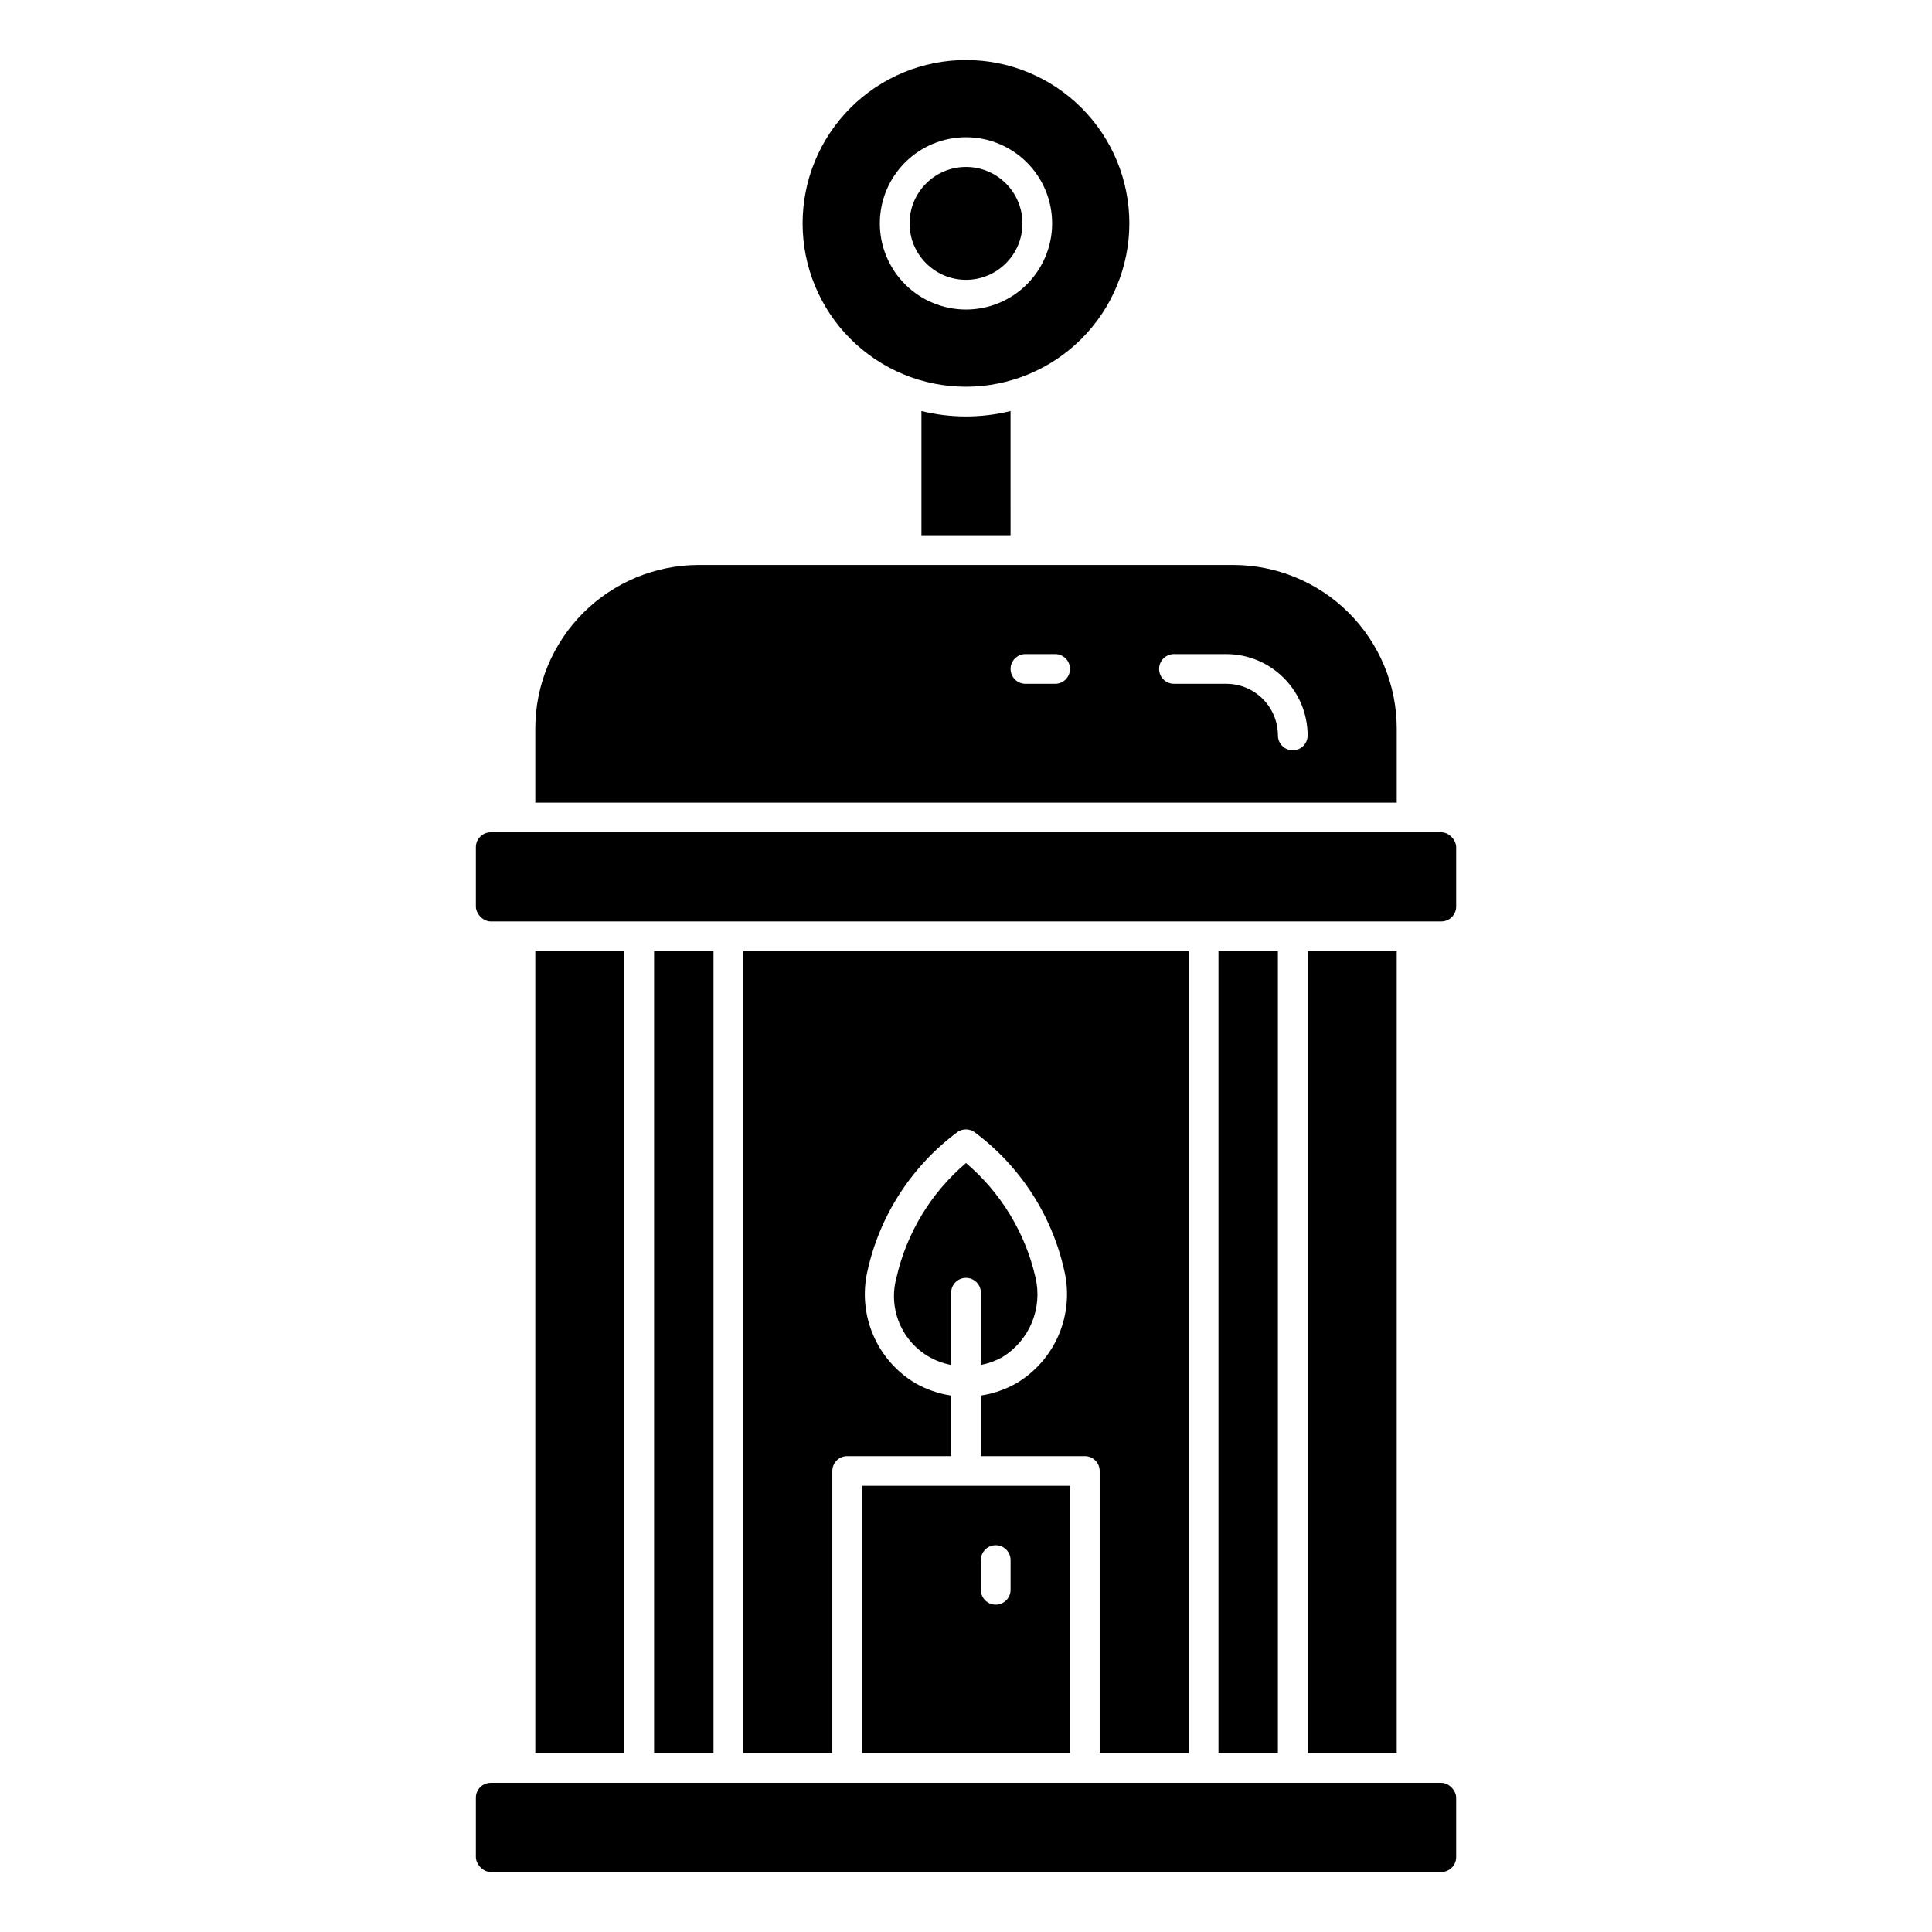
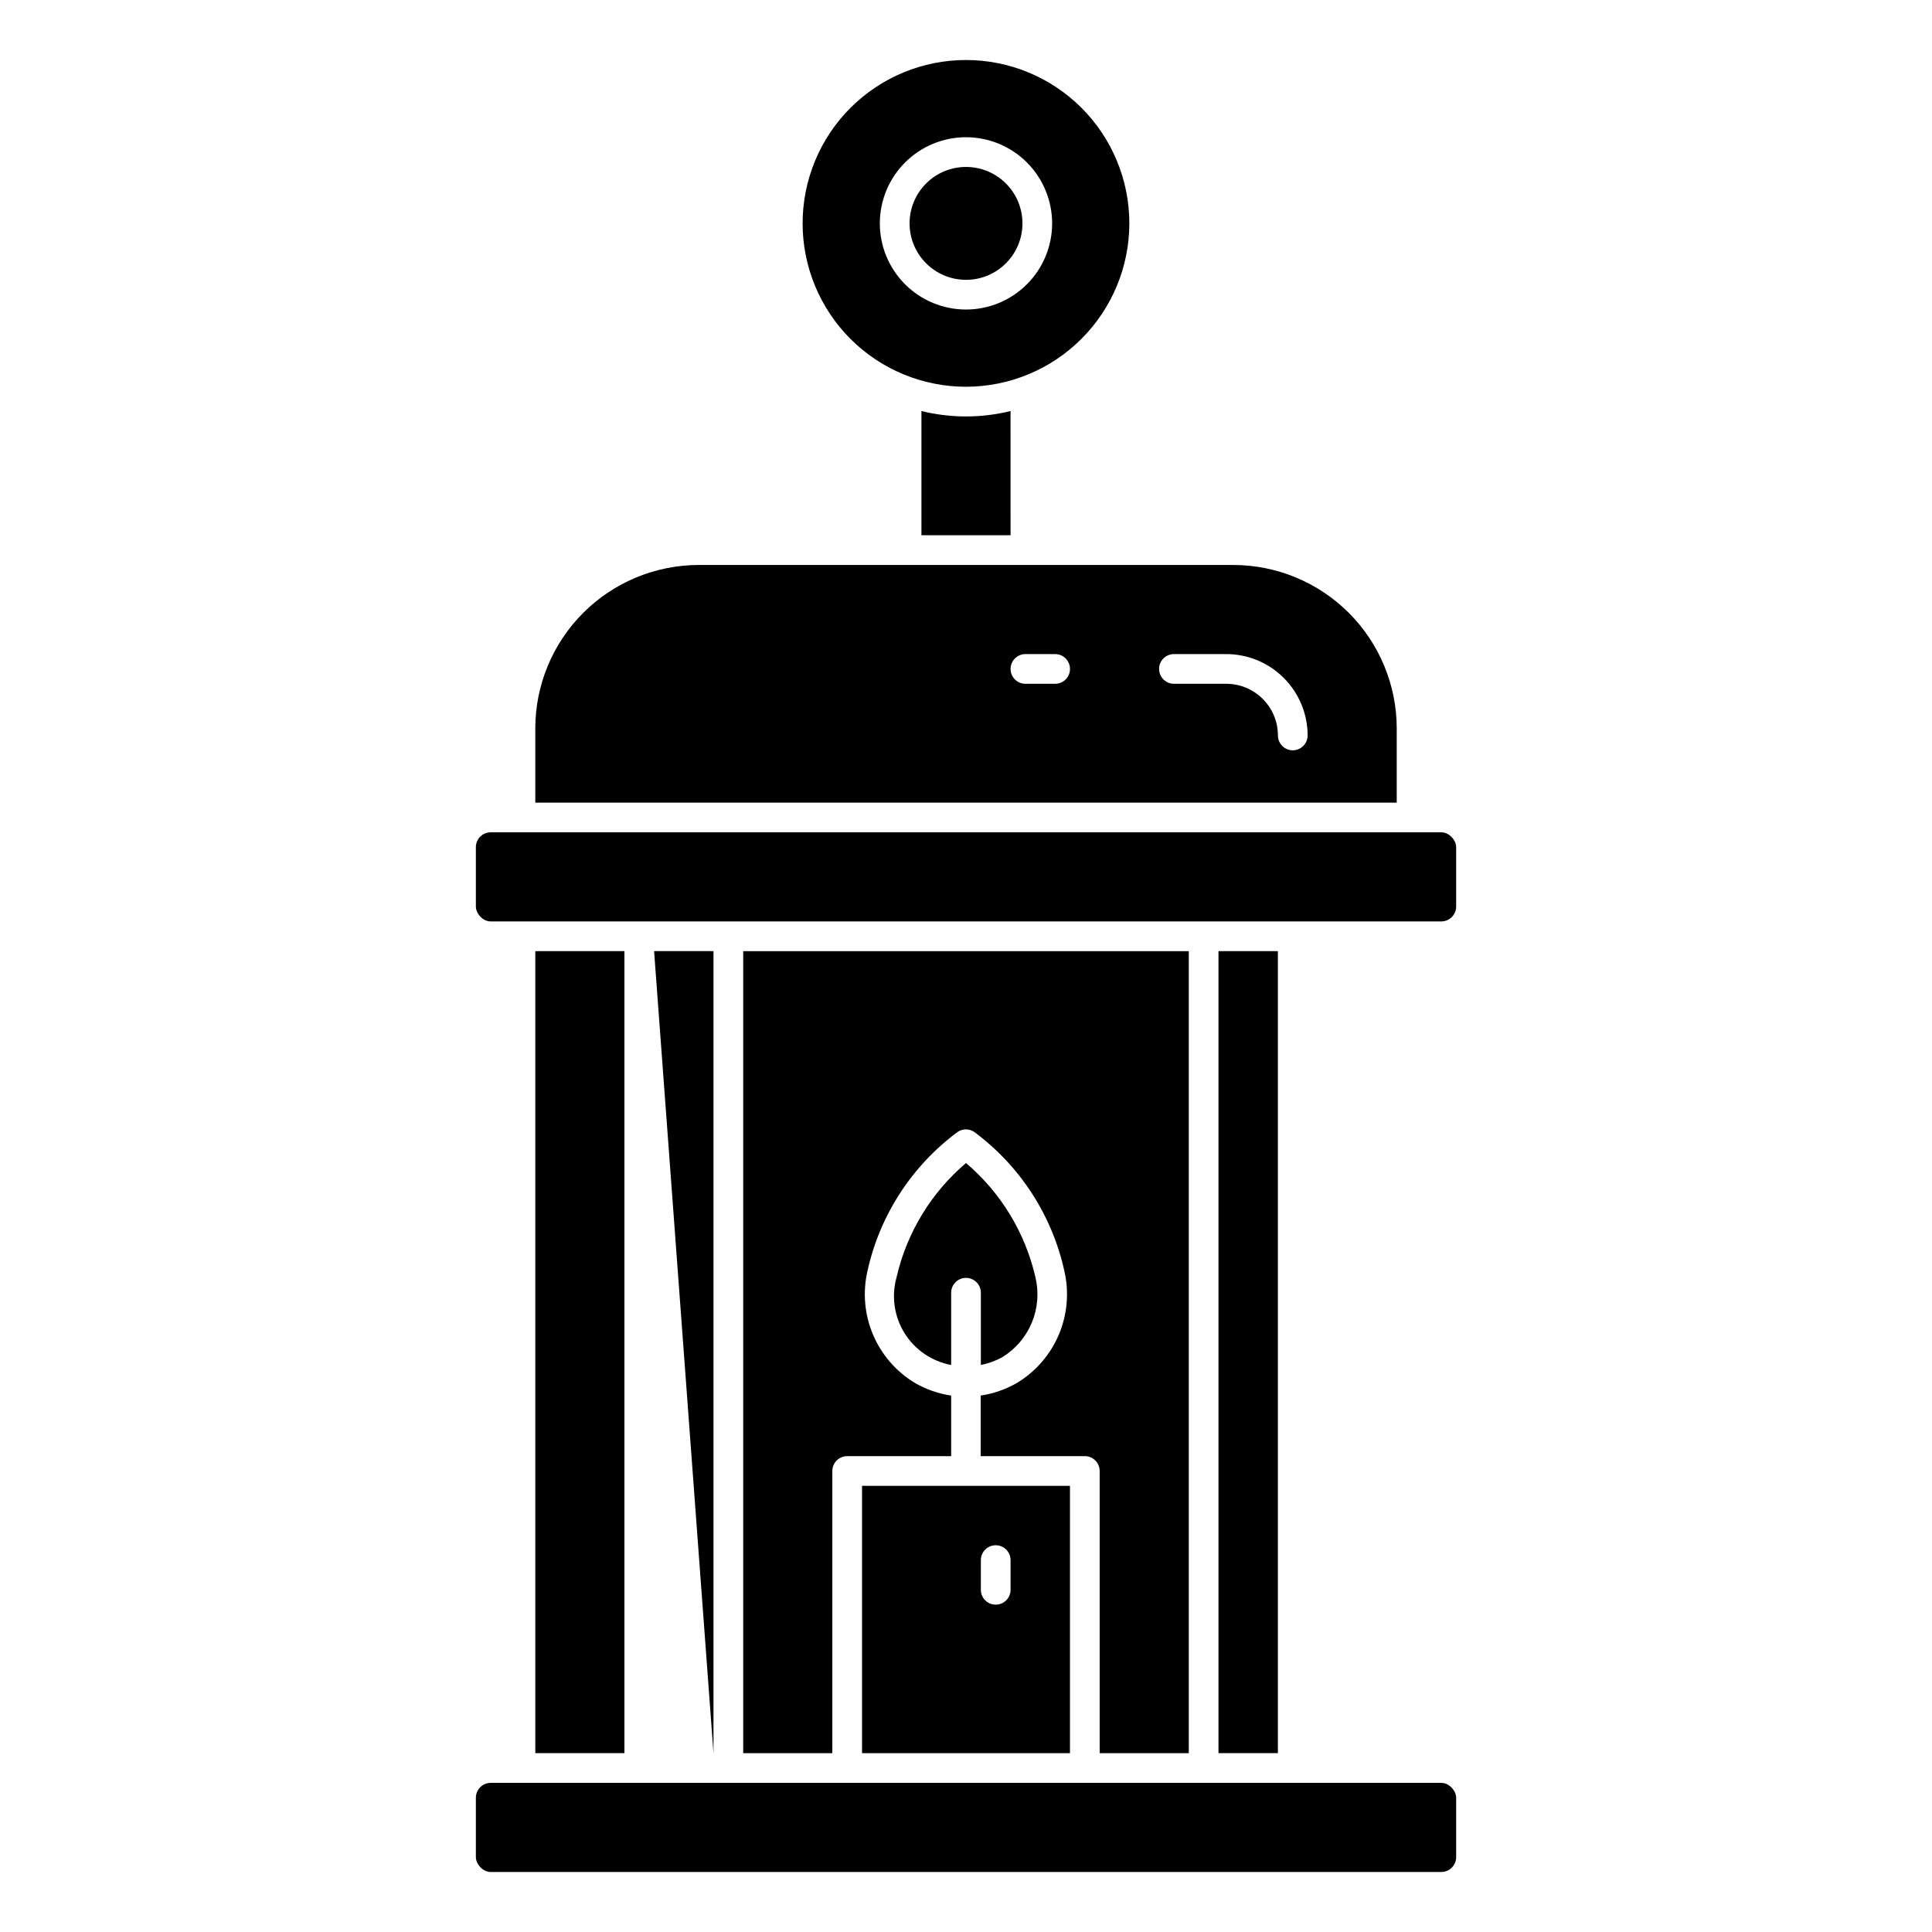
<svg xmlns="http://www.w3.org/2000/svg" fill="#000000" width="800px" height="800px" version="1.1" viewBox="144 144 512 512">
  <g>
    <path d="m443.29 203.2c0-11.484-4.559-22.496-12.68-30.617-8.121-8.117-19.133-12.68-30.613-12.68-11.484 0-22.496 4.562-30.617 12.68-8.117 8.121-12.68 19.133-12.68 30.617 0 11.48 4.562 22.492 12.68 30.613 8.121 8.121 19.133 12.68 30.617 12.68 11.477-0.012 22.48-4.578 30.598-12.695 8.117-8.117 12.684-19.121 12.695-30.598zm-43.293 22.828c-6.055 0-11.863-2.406-16.145-6.688s-6.688-10.086-6.688-16.141c0-6.055 2.406-11.863 6.688-16.145s10.09-6.688 16.145-6.688 11.859 2.406 16.141 6.688 6.688 10.09 6.688 16.145c0 6.055-2.406 11.859-6.688 16.141s-10.086 6.688-16.141 6.688z" />
    <path d="m414.96 203.2c0 8.258-6.699 14.957-14.957 14.957-8.262 0-14.957-6.699-14.957-14.957 0-8.262 6.695-14.957 14.957-14.957 8.258 0 14.957 6.695 14.957 14.957" />
    <path d="m388.19 252.93v32.922h23.617l-0.004-32.922c-7.754 1.91-15.859 1.91-23.613 0z" />
    <path d="m274.05 616.48h251.91c2.172 0 3.938 2.172 3.938 3.938v15.742c0 2.172-1.762 3.938-3.938 3.938h-251.91c-2.172 0-3.938-2.172-3.938-3.938v-15.742c0-2.172 1.762-3.938 3.938-3.938z" />
-     <path d="m490.53 396.06h23.617v212.54h-23.617z" />
    <path d="m274.05 364.57h251.91c2.172 0 3.938 2.172 3.938 3.938v15.742c0 2.172-1.762 3.938-3.938 3.938h-251.91c-2.172 0-3.938-2.172-3.938-3.938v-15.742c0-2.172 1.762-3.938 3.938-3.938z" />
    <path d="m409.62 503.67c3.504-2.148 6.238-5.348 7.82-9.145 1.578-3.793 1.918-7.992 0.973-11.992-2.703-11.828-9.16-22.465-18.41-30.32-9.25 7.852-15.711 18.488-18.414 30.312-1.391 5.012-0.617 10.375 2.133 14.789 2.754 4.41 7.231 7.465 12.344 8.418v-19.145c0-2.172 1.762-3.934 3.938-3.934 2.172 0 3.934 1.762 3.934 3.934v19.145c1.992-0.383 3.91-1.082 5.684-2.062z" />
-     <path d="m317.34 396.06h15.742v212.54h-15.742z" />
+     <path d="m317.34 396.06h15.742v212.54z" />
    <path d="m285.86 396.06h23.617v212.54h-23.617z" />
    <path d="m466.91 396.06h15.742v212.54h-15.742z" />
    <path d="m459.04 608.61v-212.54h-118.08v212.54h23.617v-74.781c0-2.176 1.762-3.938 3.938-3.938h27.551v-16.051c-3.379-0.5-6.629-1.633-9.59-3.336-4.957-2.984-8.844-7.457-11.105-12.781-2.262-5.324-2.781-11.227-1.488-16.867 3.254-14.781 11.75-27.891 23.914-36.895 1.32-0.879 3.043-0.879 4.363 0 12.164 9.004 20.66 22.113 23.914 36.895 1.293 5.641 0.773 11.543-1.488 16.867s-6.148 9.797-11.105 12.781c-2.957 1.703-6.211 2.836-9.59 3.336v16.051h27.602c1.043 0 2.043 0.414 2.781 1.152 0.738 0.738 1.152 1.738 1.152 2.785v74.785z" />
    <path d="m372.45 608.61h55.105v-70.848h-55.105zm31.488-51.168c0-2.172 1.762-3.934 3.938-3.934 2.172 0 3.934 1.762 3.934 3.934v7.875c0 2.172-1.762 3.934-3.934 3.934-2.176 0-3.938-1.762-3.938-3.934z" />
    <path d="m285.86 337.02v19.68h228.29v-19.68c-0.016-11.48-4.582-22.484-12.699-30.602-8.117-8.113-19.121-12.68-30.598-12.695h-141.7c-11.477 0.016-22.48 4.582-30.598 12.695-8.117 8.117-12.684 19.121-12.695 30.602zm169.25-19.68h13.863c5.719 0.004 11.199 2.277 15.238 6.32 4.043 4.043 6.316 9.523 6.324 15.238 0 2.176-1.762 3.938-3.938 3.938-2.172 0-3.934-1.762-3.934-3.938-0.012-7.555-6.133-13.68-13.691-13.688h-13.863c-2.172 0-3.934-1.762-3.934-3.938 0-2.172 1.762-3.934 3.934-3.934zm-39.359 0h7.871c2.176 0 3.938 1.762 3.938 3.934 0 2.176-1.762 3.938-3.938 3.938h-7.871c-2.172 0-3.938-1.762-3.938-3.938 0-2.172 1.766-3.934 3.938-3.934z" />
  </g>
</svg>